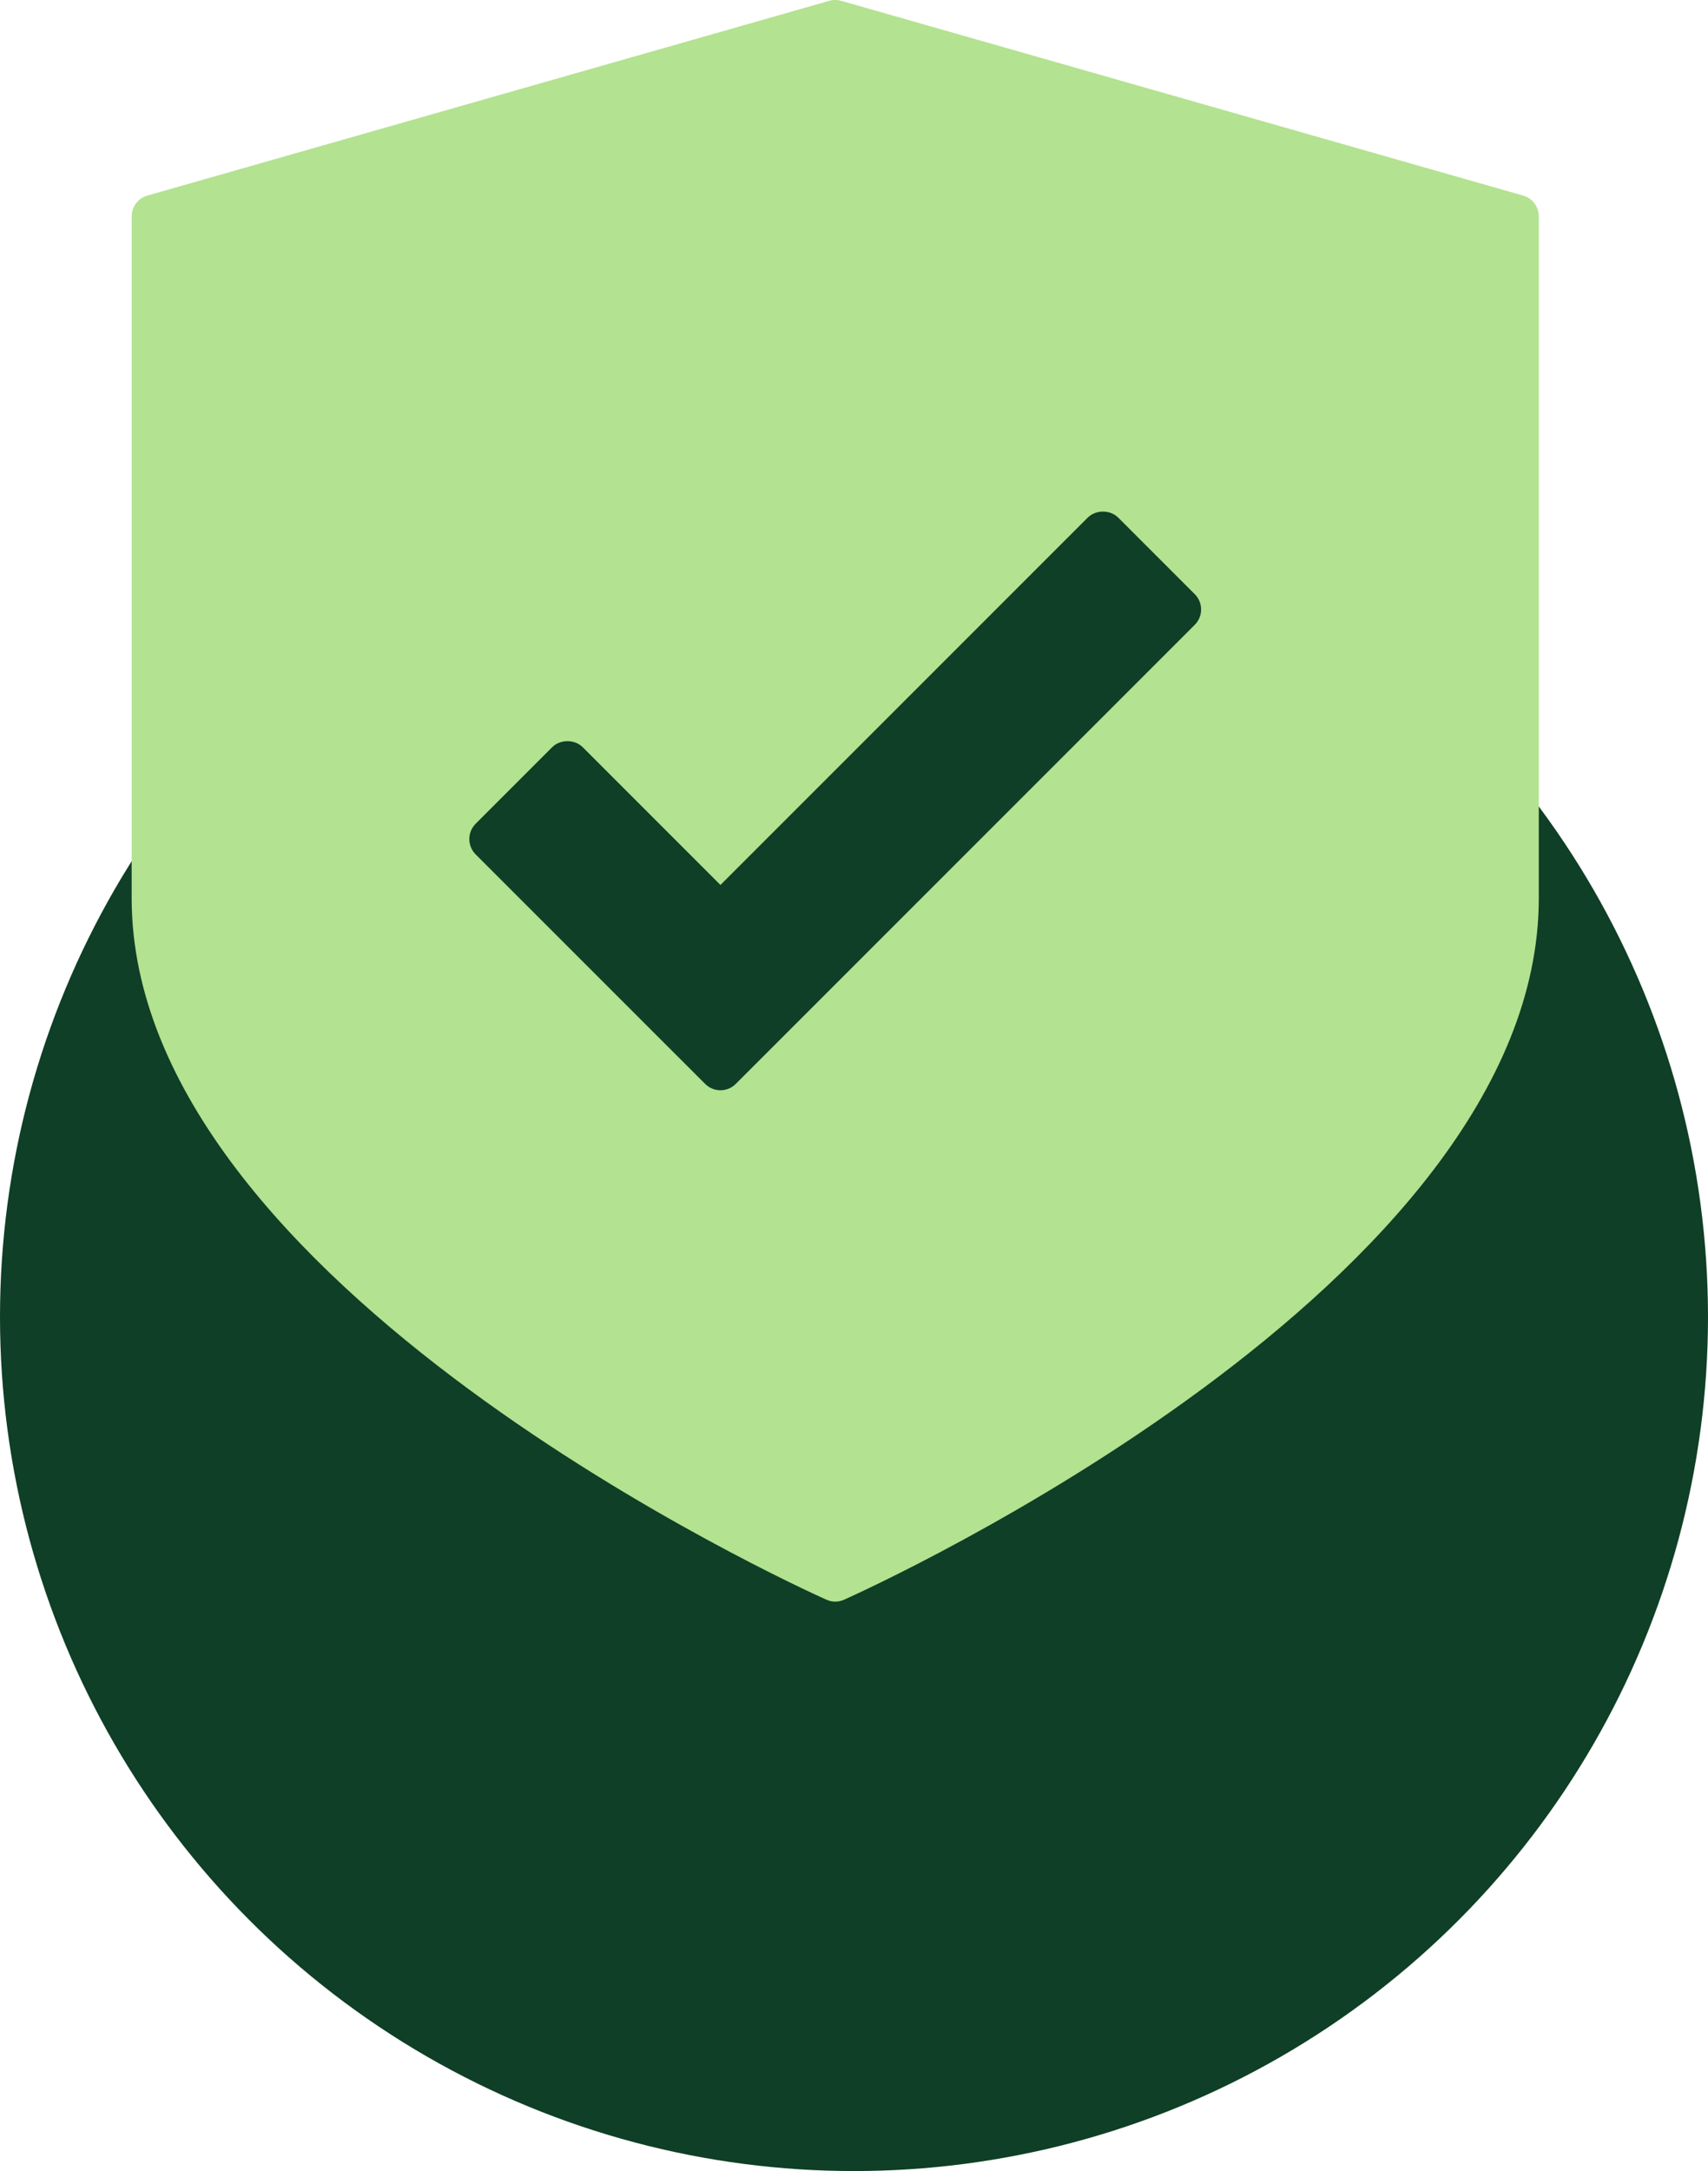
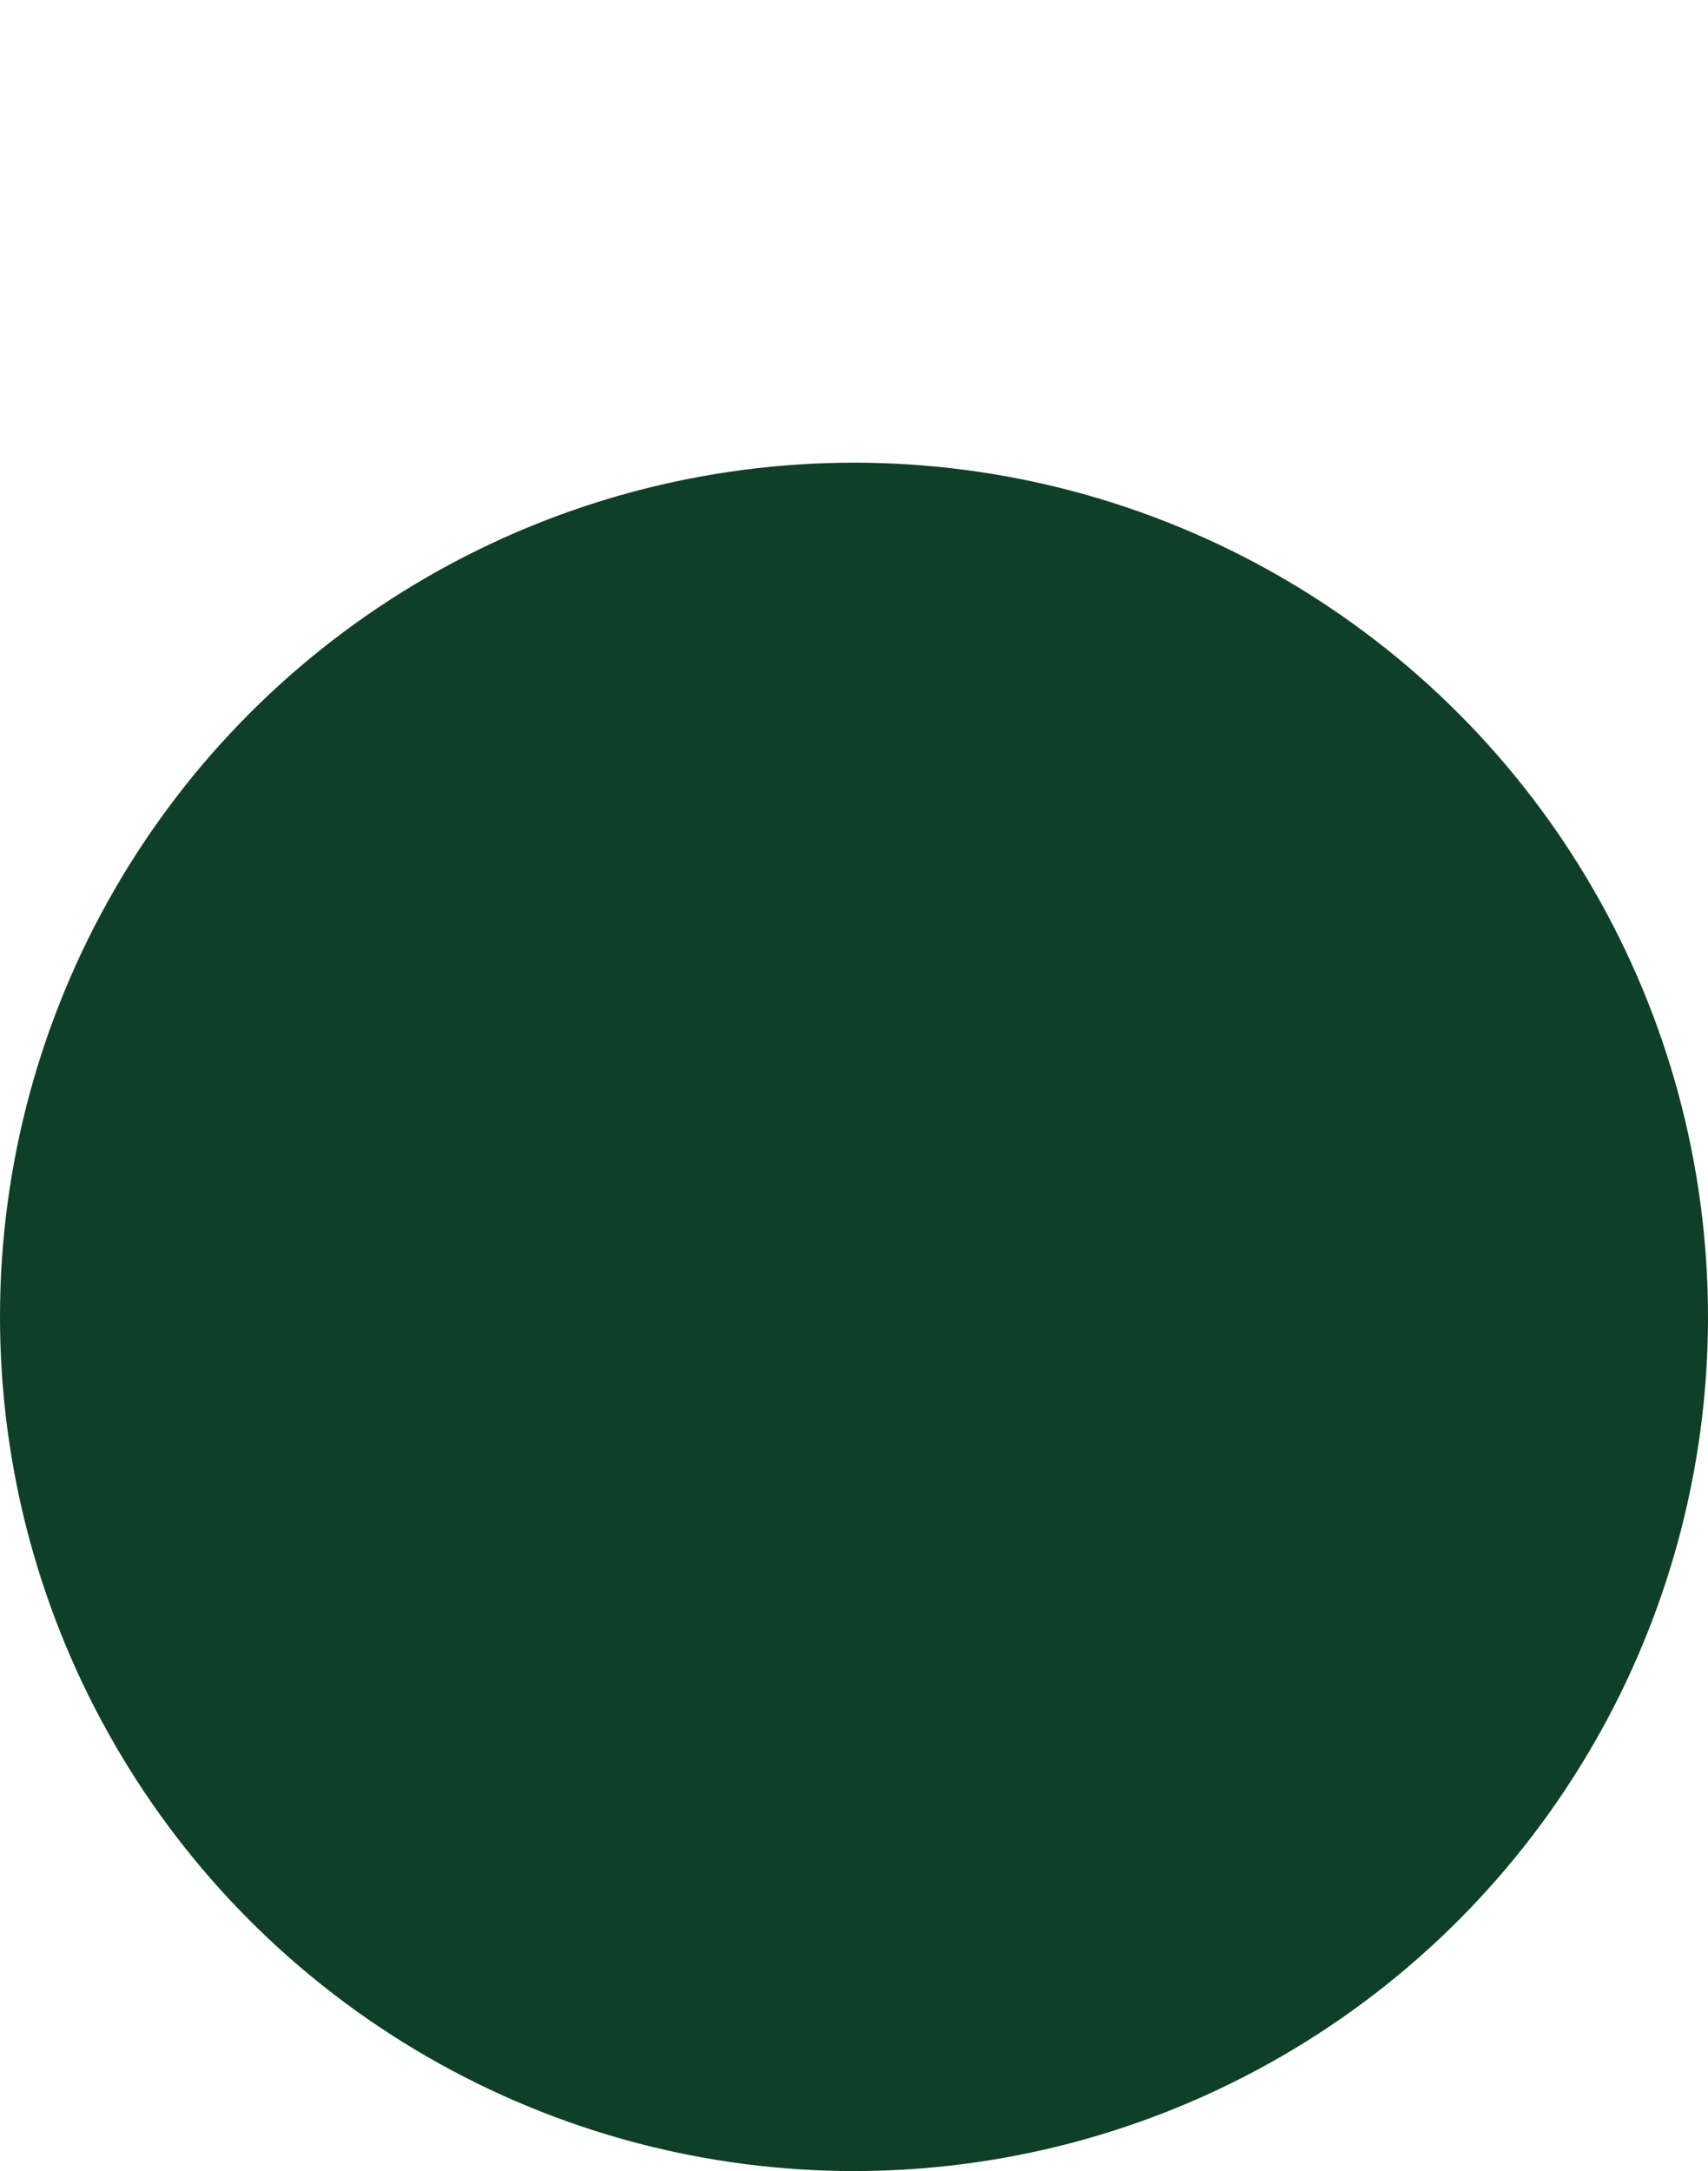
<svg xmlns="http://www.w3.org/2000/svg" width="48" height="61" viewBox="0 0 48 61" fill="none">
  <circle cx="24" cy="37" r="24" fill="#0F3F26" />
  <g clip-path="url(#clip0_3626_1495)">
-     <path d="M42.803 5.495L23.64 0.023C23.531 -0.008 23.415 -0.008 23.306 0.023L4.141 5.495C3.88 5.569 3.7 5.808 3.7 6.079V25.235C3.7 36.087 22.427 44.59 23.225 44.947C23.304 44.982 23.388 45 23.473 45C23.558 45 23.642 44.982 23.721 44.947C24.518 44.59 43.245 36.087 43.245 25.235V6.079C43.245 5.808 43.065 5.569 42.803 5.495ZM33.577 17.555L20.677 30.455C20.558 30.573 20.403 30.633 20.247 30.633C20.091 30.633 19.936 30.573 19.817 30.455L13.367 24.006C13.13 23.768 13.13 23.383 13.367 23.145L15.517 20.995C15.745 20.767 16.149 20.767 16.377 20.995L20.247 24.865L30.567 14.545C30.795 14.317 31.199 14.317 31.427 14.545L33.577 16.695C33.691 16.809 33.755 16.964 33.755 17.125C33.755 17.286 33.691 17.441 33.577 17.555Z" fill="#B3E291" />
-   </g>
+     </g>
  <defs>
    <clipPath id="clip0_3626_1495">
-       <rect width="45" height="45" fill="white" transform="translate(1)" />
-     </clipPath>
+       </clipPath>
  </defs>
</svg>